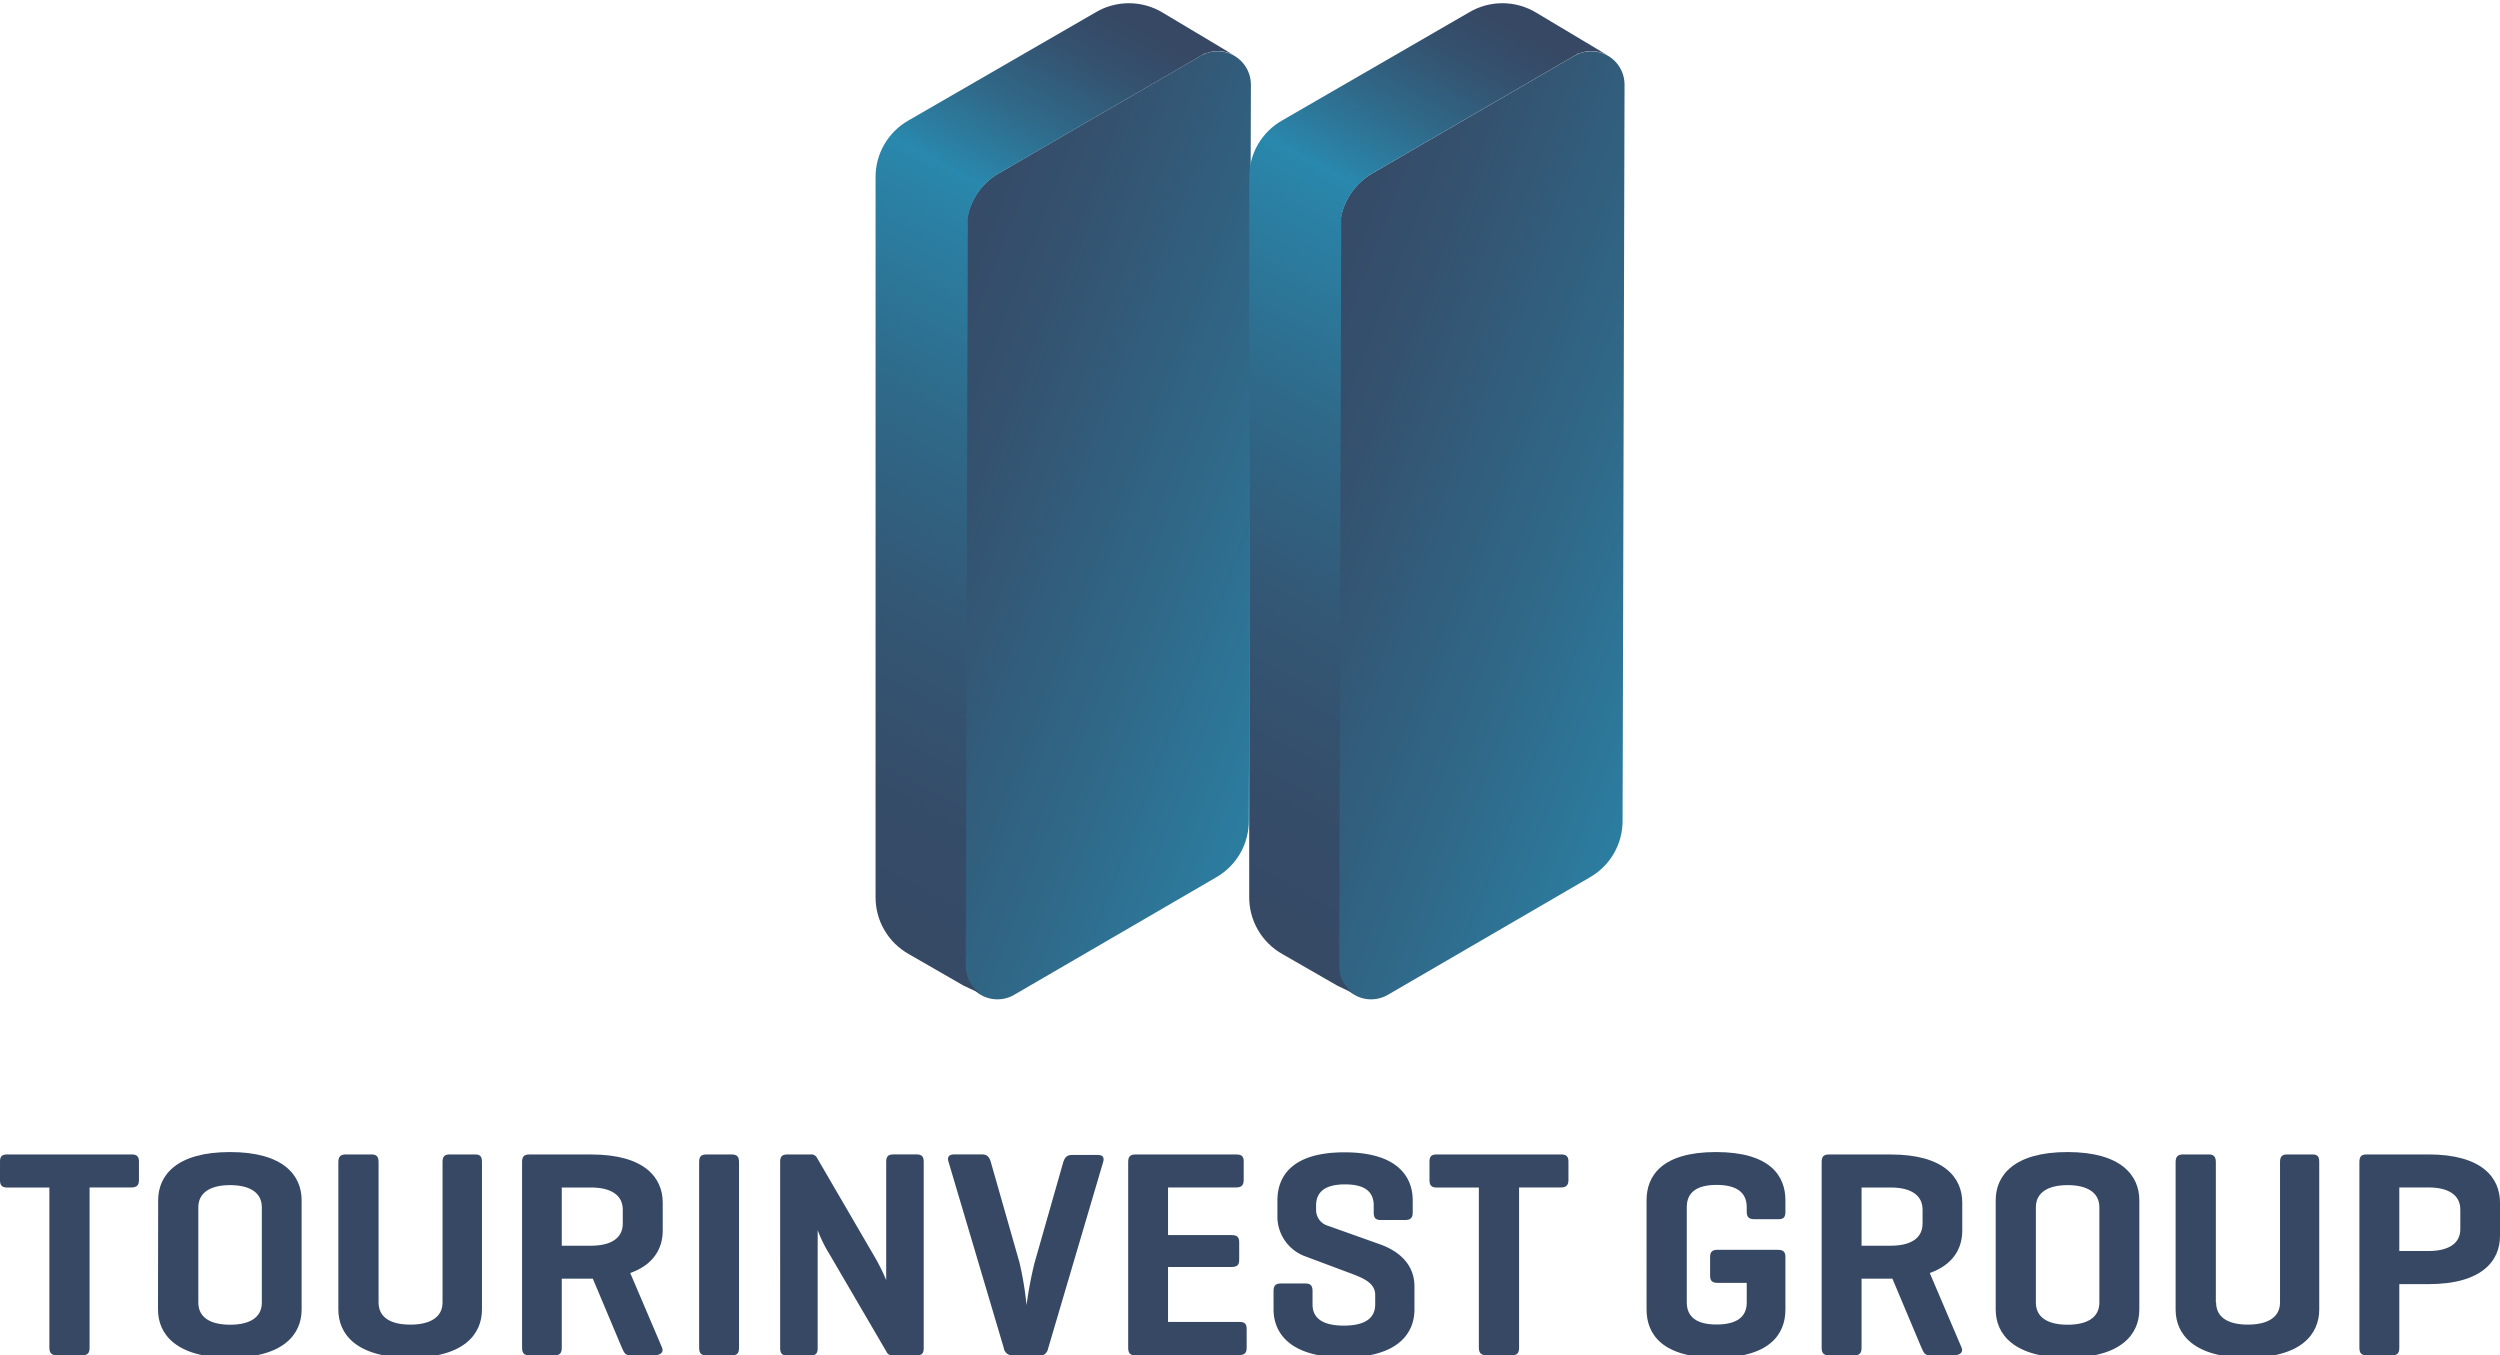
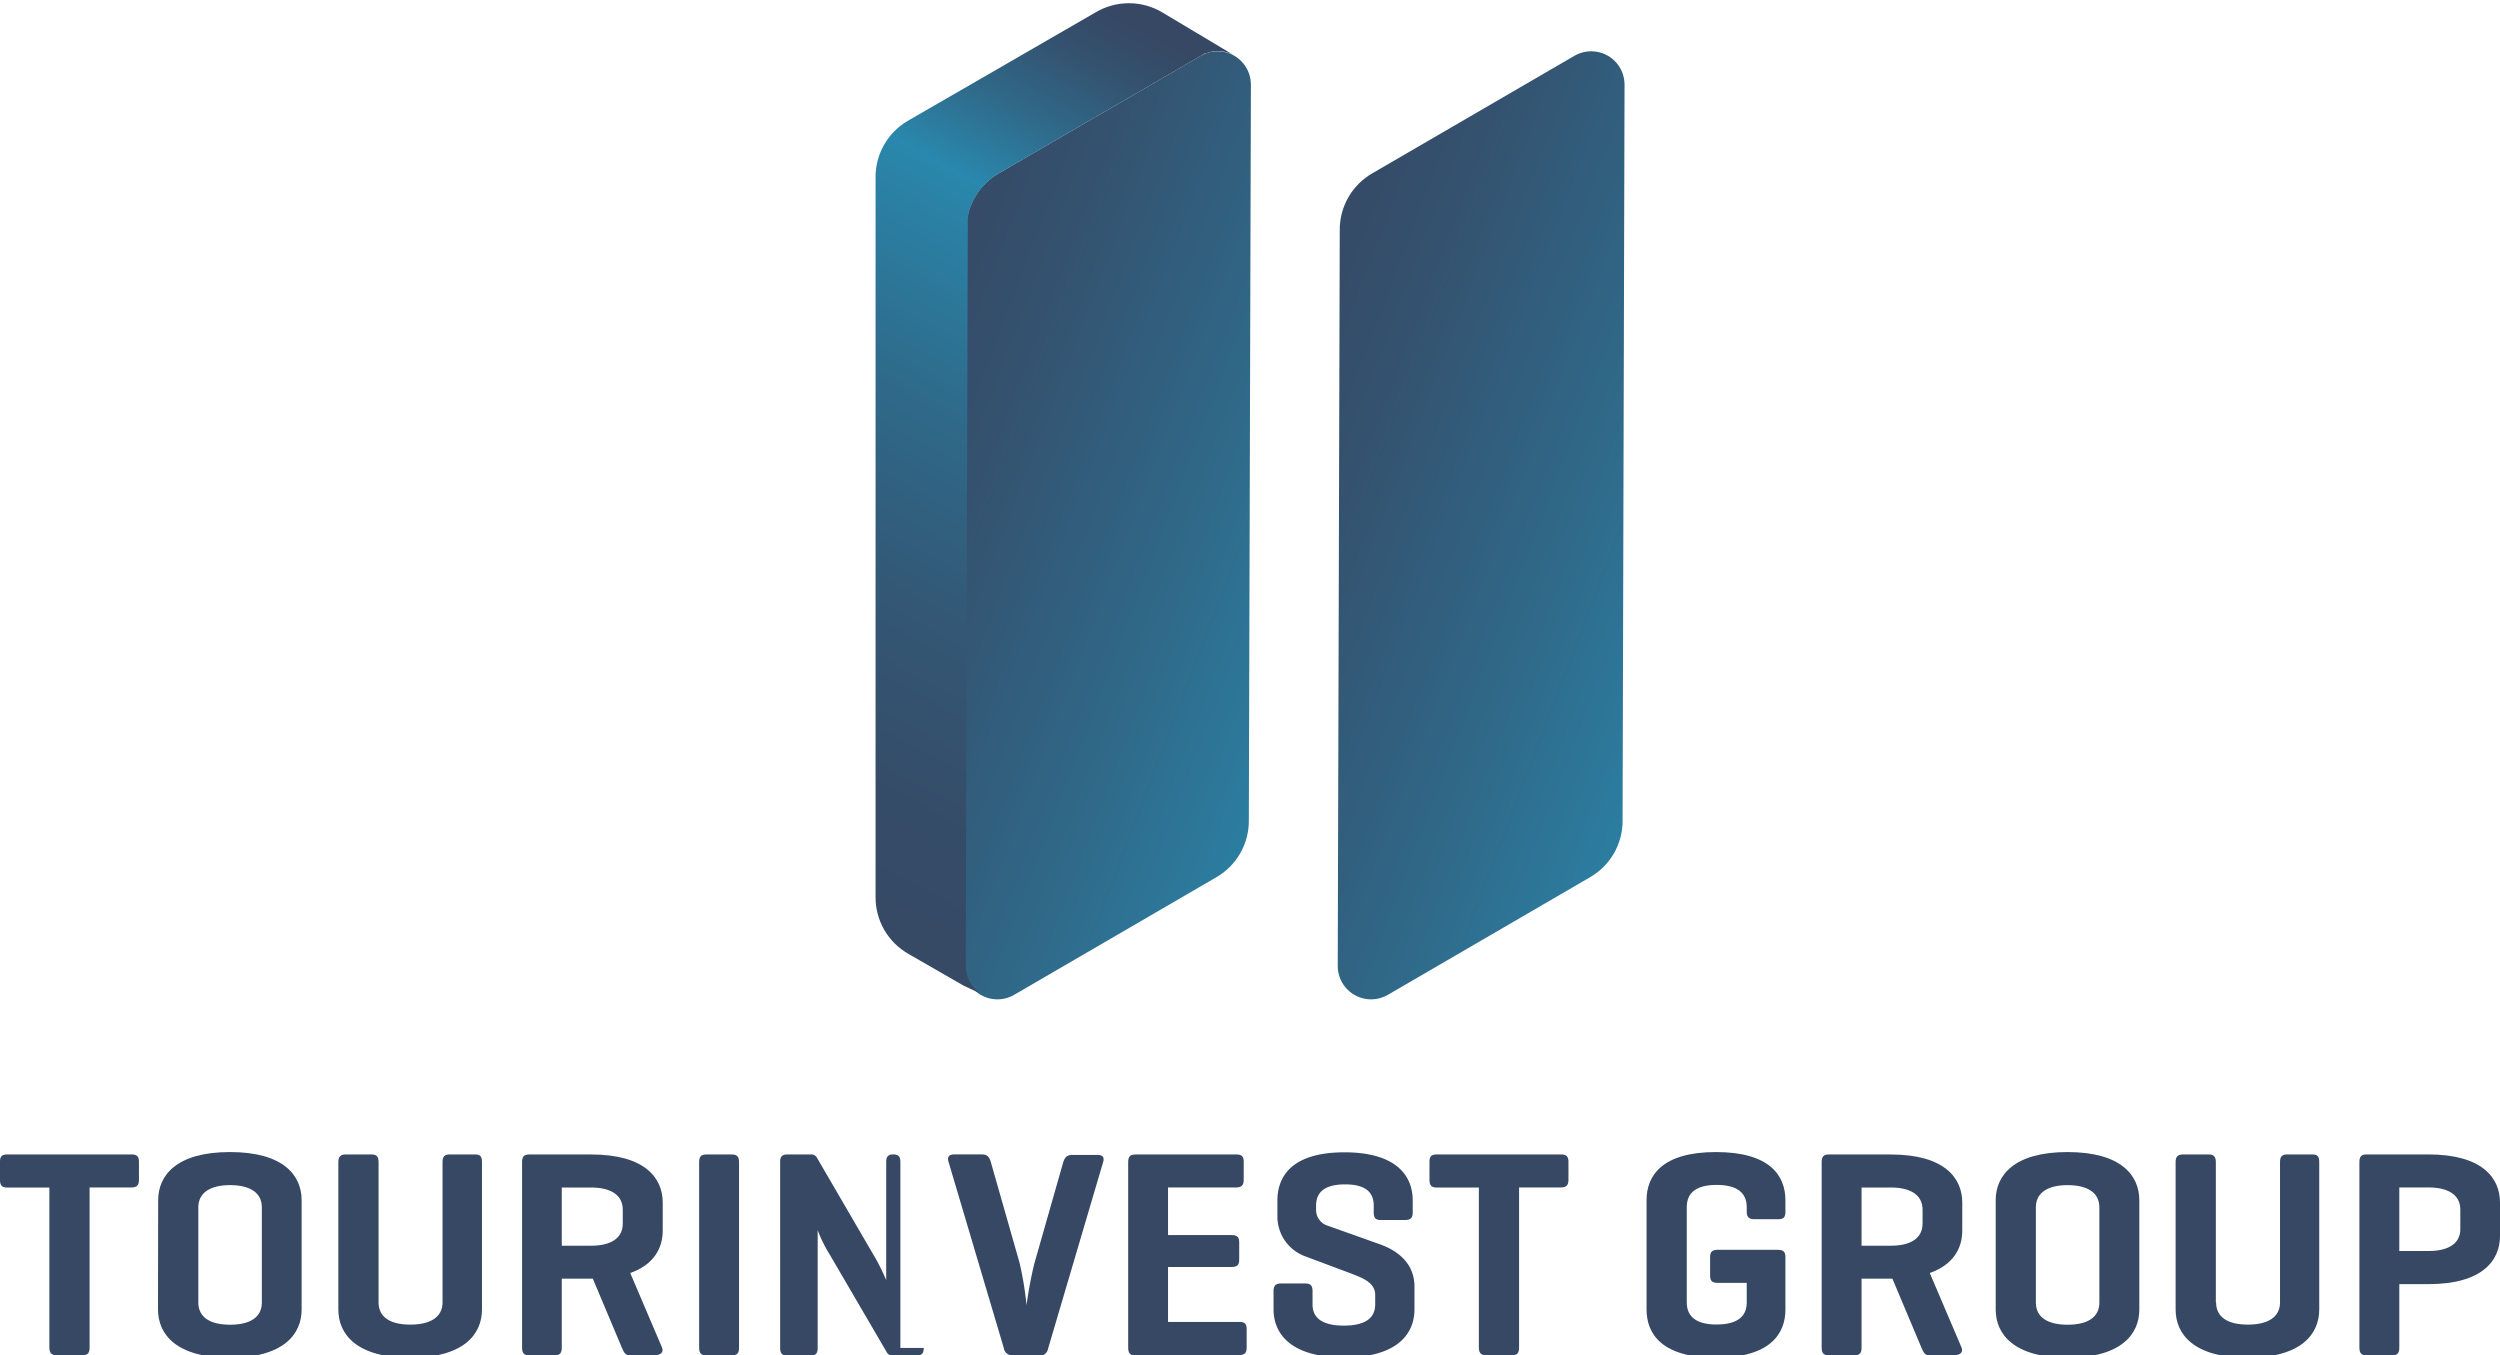
<svg xmlns="http://www.w3.org/2000/svg" xmlns:xlink="http://www.w3.org/1999/xlink" id="Layer_1" data-name="Layer 1" viewBox="0 0 472.44 256.13">
  <defs>
    <style>
      .cls-1 {
        fill: none;
      }

      .cls-2 {
        clip-path: url(#clip-path);
      }

      .cls-3 {
        fill: url(#linear-gradient);
      }

      .cls-4 {
        clip-path: url(#clip-path-2);
      }

      .cls-5 {
        fill: url(#linear-gradient-2);
      }

      .cls-6 {
        clip-path: url(#clip-path-3);
      }

      .cls-7 {
        fill: url(#linear-gradient-3);
      }

      .cls-8 {
        clip-path: url(#clip-path-4);
      }

      .cls-9 {
        fill: url(#linear-gradient-4);
      }

      .cls-10 {
        fill: #364864;
      }
    </style>
    <clipPath id="clip-path">
      <path class="cls-1" d="M191.65,188l38.1-22.16A12.28,12.28,0,0,0,236,155l.39-139a6.3,6.3,0,0,0-9.46-5.46l-38.1,22.15a12.28,12.28,0,0,0-6.26,10.85l-.38,139a6.3,6.3,0,0,0,9.45,5.47" />
    </clipPath>
    <linearGradient id="linear-gradient" x1="312.18" y1="169.47" x2="160.41" y2="227.35" gradientTransform="matrix(1, 0, 0, -1, 0, 307.96)" gradientUnits="userSpaceOnUse">
      <stop offset="0" stop-color="#364864" />
      <stop offset="0.07" stop-color="#354c68" />
      <stop offset="0.14" stop-color="#335775" />
      <stop offset="0.21" stop-color="#2f6989" />
      <stop offset="0.28" stop-color="#2a82a6" />
      <stop offset="0.3" stop-color="#2988ad" />
      <stop offset="0.59" stop-color="#306888" />
      <stop offset="0.85" stop-color="#34516e" />
      <stop offset="1" stop-color="#364864" />
    </linearGradient>
    <clipPath id="clip-path-2">
      <path class="cls-1" d="M182.16,186.3l-10.42-6a12.29,12.29,0,0,1-6.28-10.9V33.63a12.28,12.28,0,0,1,6.26-10.89L207,2.36a12.33,12.33,0,0,1,12.79.07l10.38,6.2,3.11,1.88a6.12,6.12,0,0,0-5.47-.4h-.14l-38.8,22.58-.19.11-.18.11-.18.11-.18.12-.17.12h0l-.34.24-.17.13-.16.13h0l-.16.13L187,34h0l-.16.13h0l-.15.14h0l-.15.14c-.15.14-.3.28-.44.43l-.14.15h0a12,12,0,0,0-2.6,4.26c-.07.19-.13.38-.19.58h0l-.06.19h0l-.05.2,0,.2h0l-.05.2c0,.2-.09.4-.12.61l0,.2,0,.2h0l0,.21,0,.21,0,.21,0,.21h0v1.05l-.39,138.19,0,0v.78a6.16,6.16,0,0,0,2.79,5.25Z" />
    </clipPath>
    <linearGradient id="linear-gradient-2" x1="152.77" y1="128.46" x2="240.12" y2="289.03" gradientTransform="matrix(1, 0, 0, -1, 0, 307.96)" gradientUnits="userSpaceOnUse">
      <stop offset="0" stop-color="#364864" />
      <stop offset="0.18" stop-color="#354c68" />
      <stop offset="0.36" stop-color="#335775" />
      <stop offset="0.55" stop-color="#2f6989" />
      <stop offset="0.74" stop-color="#2a82a6" />
      <stop offset="0.78" stop-color="#2988ad" />
      <stop offset="0.87" stop-color="#306888" />
      <stop offset="0.95" stop-color="#34516e" />
      <stop offset="1" stop-color="#364864" />
    </linearGradient>
    <clipPath id="clip-path-3">
      <path class="cls-1" d="M262.27,188l38.1-22.16A12.28,12.28,0,0,0,306.63,155L307,16a6.3,6.3,0,0,0-9.46-5.46l-38.1,22.15a12.28,12.28,0,0,0-6.26,10.85l-.38,139a6.3,6.3,0,0,0,9.45,5.47" />
    </clipPath>
    <linearGradient id="linear-gradient-3" x1="382.79" y1="169.47" x2="231.02" y2="227.35" xlink:href="#linear-gradient" />
    <clipPath id="clip-path-4">
-       <path class="cls-1" d="M252.78,186.3l-10.43-6a12.29,12.29,0,0,1-6.28-10.9V33.63a12.28,12.28,0,0,1,6.26-10.89L277.58,2.36a12.33,12.33,0,0,1,12.79.07l10.38,6.2,3.11,1.88a6.12,6.12,0,0,0-5.47-.4h-.14l-38.8,22.58-.18.11-.18.11-.18.11-.18.12h0l-.17.12-.34.24-.17.13-.16.13h0l-.16.13-.16.13h0l-.16.13-.15.14h0l-.15.14c-.15.14-.3.28-.44.43l-.14.15h0a12,12,0,0,0-2.6,4.26c-.07.19-.13.38-.19.58h0l-.06.19h0l-.05.2,0,.2h0l-.05.2a6,6,0,0,0-.12.61l0,.2,0,.2h0l0,.21,0,.21,0,.21,0,.21h0l0,.21v.84l-.39,138.19,0,0v.78a6.13,6.13,0,0,0,2.79,5.25Z" />
-     </clipPath>
+       </clipPath>
    <linearGradient id="linear-gradient-4" x1="223.37" y1="128.46" x2="310.77" y2="289.03" xlink:href="#linear-gradient-2" />
  </defs>
  <title>en.header</title>
  <g>
    <g class="cls-2">
      <rect class="cls-3" x="182.18" y="9.35" width="54.22" height="179.8" />
    </g>
    <g class="cls-4">
      <rect class="cls-5" x="165.45" width="67.8" height="187.76" />
    </g>
    <g class="cls-6">
      <rect class="cls-7" x="252.8" y="9.35" width="54.22" height="179.8" />
    </g>
    <g class="cls-8">
      <rect class="cls-9" x="236.07" width="67.8" height="187.76" />
    </g>
  </g>
  <g>
    <path class="cls-10" d="M24.86,218.16c.95,0,1.4.33,1.4,1.34V223c0,1-.45,1.4-1.4,1.4H16.93v30.26c0,1-.33,1.45-1.34,1.45H10.73c-1,0-1.4-.45-1.4-1.45V224.42H1.4c-1,0-1.4-.39-1.4-1.4V219.5c0-1,.39-1.34,1.4-1.34Z" />
    <path class="cls-10" d="M29.89,226.81c0-4.69,3.46-9.1,13.57-9.1S57,222.12,57,226.81v20.66c0,4.69-3.46,9.1-13.57,9.1s-13.57-4.41-13.57-9.1Zm19.59,1.34c0-2.79-2.29-4.19-6-4.19s-6,1.4-6,4.19v18c0,2.79,2.23,4.19,6,4.19s6-1.4,6-4.19Z" />
    <path class="cls-10" d="M71.54,246.13c0,2.79,2.23,4.19,6,4.19s6.09-1.4,6.09-4.19V219.61c0-1,.33-1.45,1.34-1.45H89.8c1,0,1.28.45,1.28,1.45v27.86c0,4.69-3.46,9.1-13.57,9.1s-13.57-4.41-13.57-9.1V219.61c0-1,.39-1.45,1.4-1.45H70.2c1,0,1.34.45,1.34,1.45Z" />
    <path class="cls-10" d="M106.16,241.67v13c0,1-.33,1.45-1.34,1.45H100c-1,0-1.34-.45-1.34-1.45V219.62c0-1,.33-1.45,1.34-1.45h11.73c10.11,0,13.51,4.41,13.51,9.1v5.3c0,3.29-1.68,6.42-6.14,8l6,14.07c.39.89-.28,1.45-1.28,1.45H118.9c-.78,0-1-.56-1.4-1.45l-5.47-13h-5.87Zm0-17.26v11h5.53c3.74,0,6-1.4,6-4.19V228.6c0-2.79-2.29-4.19-6-4.19Z" />
    <path class="cls-10" d="M139.66,254.68c0,1-.33,1.45-1.34,1.45h-4.86c-1,0-1.34-.45-1.34-1.45V219.62c0-1,.33-1.45,1.34-1.45h4.86c1,0,1.34.45,1.34,1.45Z" />
-     <path class="cls-10" d="M174.56,254.73c0,1-.33,1.4-1.34,1.4h-4.41a1.18,1.18,0,0,1-1.28-.67L156.75,237a25.82,25.82,0,0,1-2.23-4.52v22.28c0,.95-.33,1.4-1.34,1.4h-4.41c-1,0-1.34-.45-1.34-1.4V219.57c0-.95.33-1.4,1.34-1.4h4.41a1.17,1.17,0,0,1,1.17.56L165.57,238a38.57,38.57,0,0,1,1.9,3.91V219.56c0-.95.34-1.4,1.34-1.4h4.41c1,0,1.34.45,1.34,1.4v35.17Z" />
+     <path class="cls-10" d="M174.56,254.73c0,1-.33,1.4-1.34,1.4h-4.41a1.18,1.18,0,0,1-1.28-.67L156.75,237a25.82,25.82,0,0,1-2.23-4.52v22.28c0,.95-.33,1.4-1.34,1.4h-4.41c-1,0-1.34-.45-1.34-1.4V219.57c0-.95.33-1.4,1.34-1.4h4.41a1.17,1.17,0,0,1,1.17.56L165.57,238a38.57,38.57,0,0,1,1.9,3.91V219.56c0-.95.34-1.4,1.34-1.4c1,0,1.34.45,1.34,1.4v35.17Z" />
    <path class="cls-10" d="M191.42,256.13a1.61,1.61,0,0,1-1.73-1.4l-10.44-35.17c-.28-.89.06-1.4,1.06-1.4h5.3c.95,0,1.34.5,1.62,1.4l5.42,19a61.29,61.29,0,0,1,1.34,8.1,73.65,73.65,0,0,1,1.51-8l5.42-19c.28-.89.67-1.4,1.67-1.4h4.86c1,0,1.28.5,1,1.4l-10.38,35.17a1.66,1.66,0,0,1-1.79,1.4Z" />
    <path class="cls-10" d="M214.54,256.13c-1,0-1.34-.45-1.34-1.45V219.62c0-1,.33-1.45,1.34-1.45h19.09c1,0,1.4.33,1.4,1.34V223c0,1-.45,1.4-1.4,1.4h-12.9v9h12c1,0,1.45.33,1.45,1.34v3.35c0,1-.45,1.34-1.45,1.34h-12v10.38h13.46c1,0,1.4.33,1.4,1.34v3.52c0,1-.39,1.4-1.4,1.4H214.54Z" />
    <path class="cls-10" d="M259.6,227.82c0-2.74-1.84-4-5.42-4s-5.47,1.28-5.47,4v.84a3.11,3.11,0,0,0,2.29,3l9.71,3.46c3.8,1.34,6.59,3.91,6.59,8v4.3c0,4.69-3.29,9.1-13.29,9.1s-13.34-4.41-13.34-9.1V244c0-1,.39-1.45,1.34-1.45h4.69c1,0,1.34.45,1.34,1.45v2.51c0,2.74,2.12,4,5.92,4s5.92-1.28,5.92-4v-1.79c0-2.29-2.23-3.18-4.75-4.13l-8.65-3.24a8,8,0,0,1-5.08-7.2v-3.29c0-4.69,2.9-9.1,12.67-9.1s12.9,4.41,12.9,9.1v2.29c0,.95-.39,1.4-1.4,1.4h-4.69c-.95,0-1.28-.45-1.28-1.4v-1.29Z" />
    <path class="cls-10" d="M295,218.16c.95,0,1.4.33,1.4,1.34V223c0,1-.45,1.4-1.4,1.4h-7.93v30.26c0,1-.33,1.45-1.34,1.45h-4.86c-1,0-1.4-.45-1.4-1.45V224.42h-7.93c-1,0-1.4-.39-1.4-1.4V219.5c0-1,.39-1.34,1.4-1.34Z" />
    <path class="cls-10" d="M336,236.19c.95,0,1.4.33,1.4,1.34v9.94c0,4.69-3,9.1-13.12,9.1s-13.12-4.41-13.12-9.1V226.81c0-4.69,3-9.1,13.12-9.1s13.12,4.41,13.12,9.1V229c0,1-.33,1.4-1.28,1.4h-4.63c-1,0-1.4-.45-1.4-1.4v-.89c0-2.79-1.95-4.19-5.69-4.19s-5.64,1.4-5.64,4.19v18c0,2.79,1.9,4.19,5.64,4.19s5.69-1.4,5.69-4.13v-3.74h-5.47c-1,0-1.45-.33-1.45-1.34v-3.57c0-1,.45-1.34,1.45-1.34H336Z" />
    <path class="cls-10" d="M351.79,241.67v13c0,1-.33,1.45-1.34,1.45h-4.86c-1,0-1.34-.45-1.34-1.45V219.62c0-1,.33-1.45,1.34-1.45h11.72c10.11,0,13.51,4.41,13.51,9.1v5.3c0,3.29-1.67,6.42-6.14,8l6,14.07c.39.89-.28,1.45-1.28,1.45h-4.91c-.78,0-1-.56-1.4-1.45l-5.47-13h-5.86Zm0-17.26v11h5.53c3.74,0,6-1.4,6-4.19V228.6c0-2.79-2.29-4.19-6-4.19Z" />
    <path class="cls-10" d="M377.14,226.81c0-4.69,3.46-9.1,13.57-9.1s13.57,4.41,13.57,9.1v20.66c0,4.69-3.46,9.1-13.57,9.1s-13.57-4.41-13.57-9.1Zm19.59,1.34c0-2.79-2.29-4.19-6-4.19s-6,1.4-6,4.19v18c0,2.79,2.23,4.19,6,4.19s6-1.4,6-4.19Z" />
    <path class="cls-10" d="M418.79,246.13c0,2.79,2.23,4.19,6,4.19s6.08-1.4,6.08-4.19V219.61c0-1,.34-1.45,1.34-1.45H437c1,0,1.28.45,1.28,1.45v27.86c0,4.69-3.46,9.1-13.57,9.1s-13.57-4.41-13.57-9.1V219.61c0-1,.39-1.45,1.4-1.45h4.86c.95,0,1.34.45,1.34,1.45v26.52Z" />
    <path class="cls-10" d="M453.41,242.67v12c0,1-.33,1.45-1.34,1.45h-4.86c-1,0-1.34-.45-1.34-1.45V219.61c0-1,.33-1.45,1.34-1.45h11.72c10.11,0,13.51,4.41,13.51,9.1v6.31c0,4.69-3.41,9.1-13.51,9.1Zm0-18.26v12h5.53c3.74,0,6-1.4,6-4.13v-3.69c0-2.79-2.29-4.19-6-4.19h-5.53Z" />
  </g>
</svg>